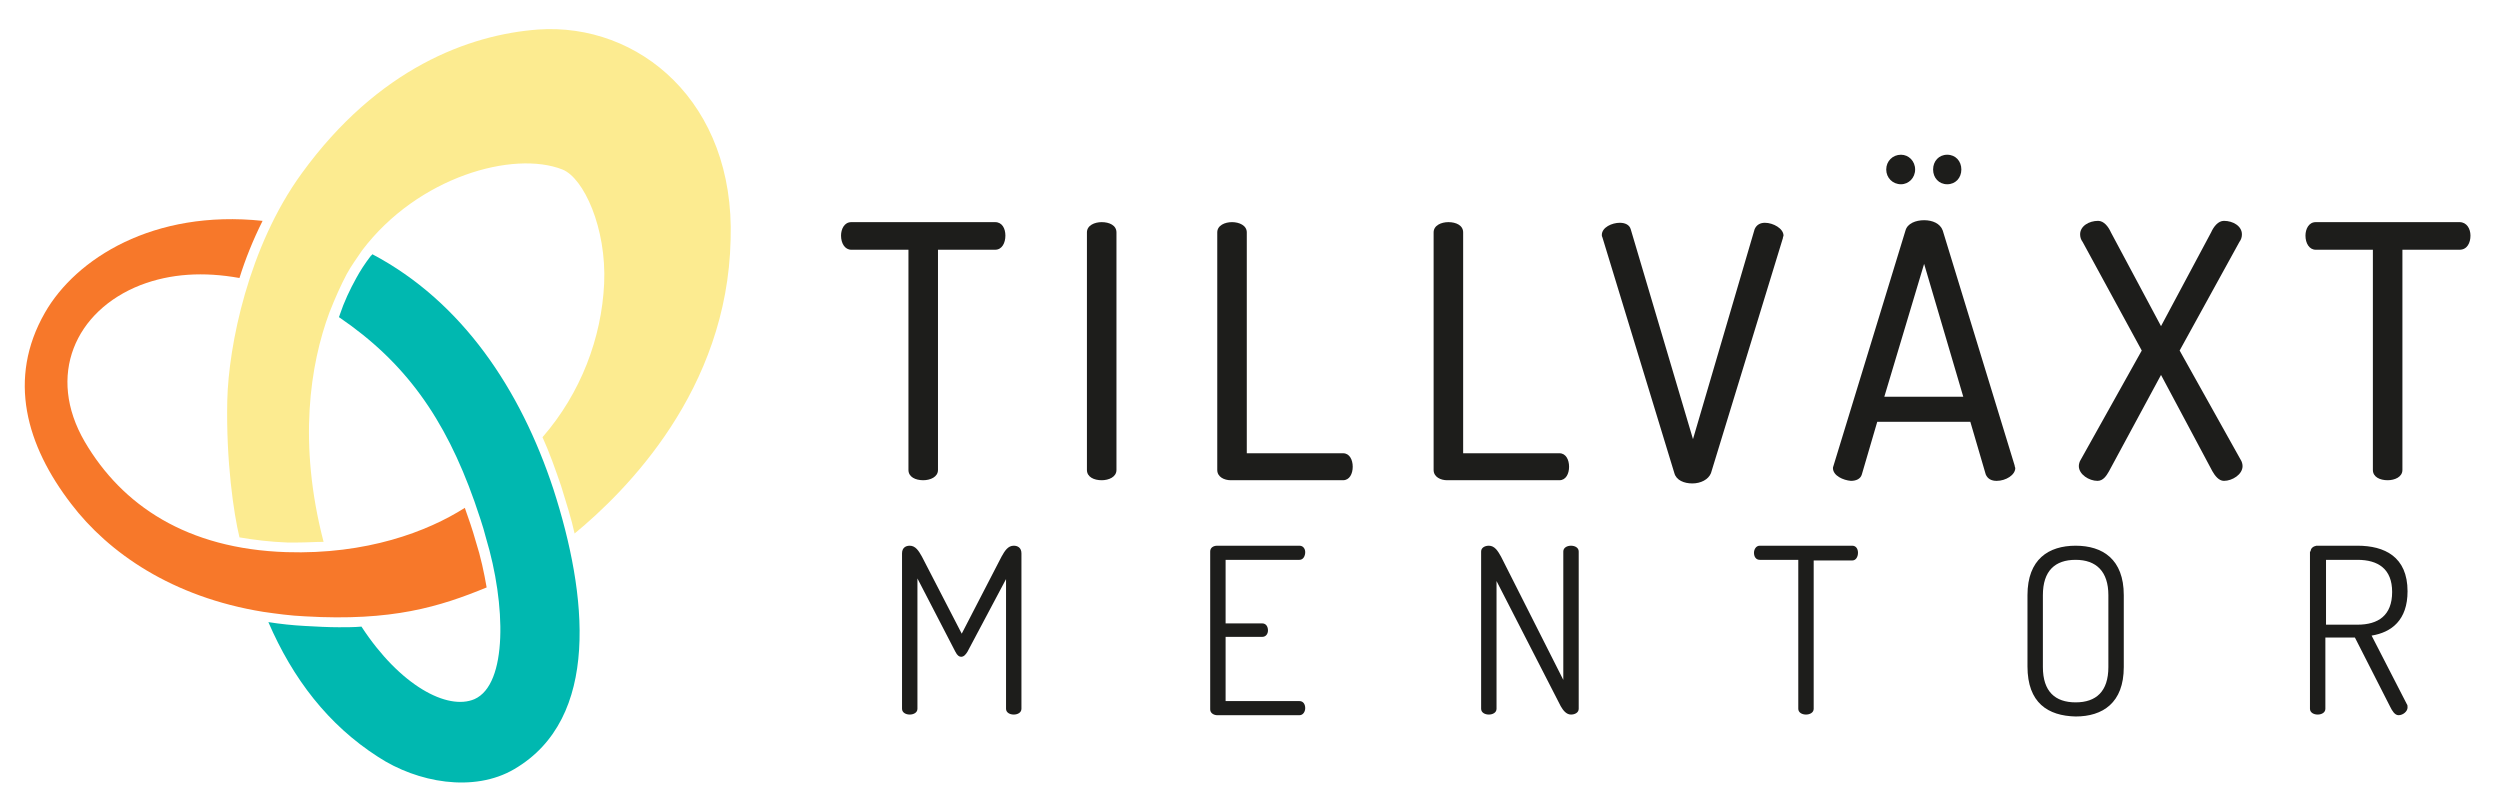
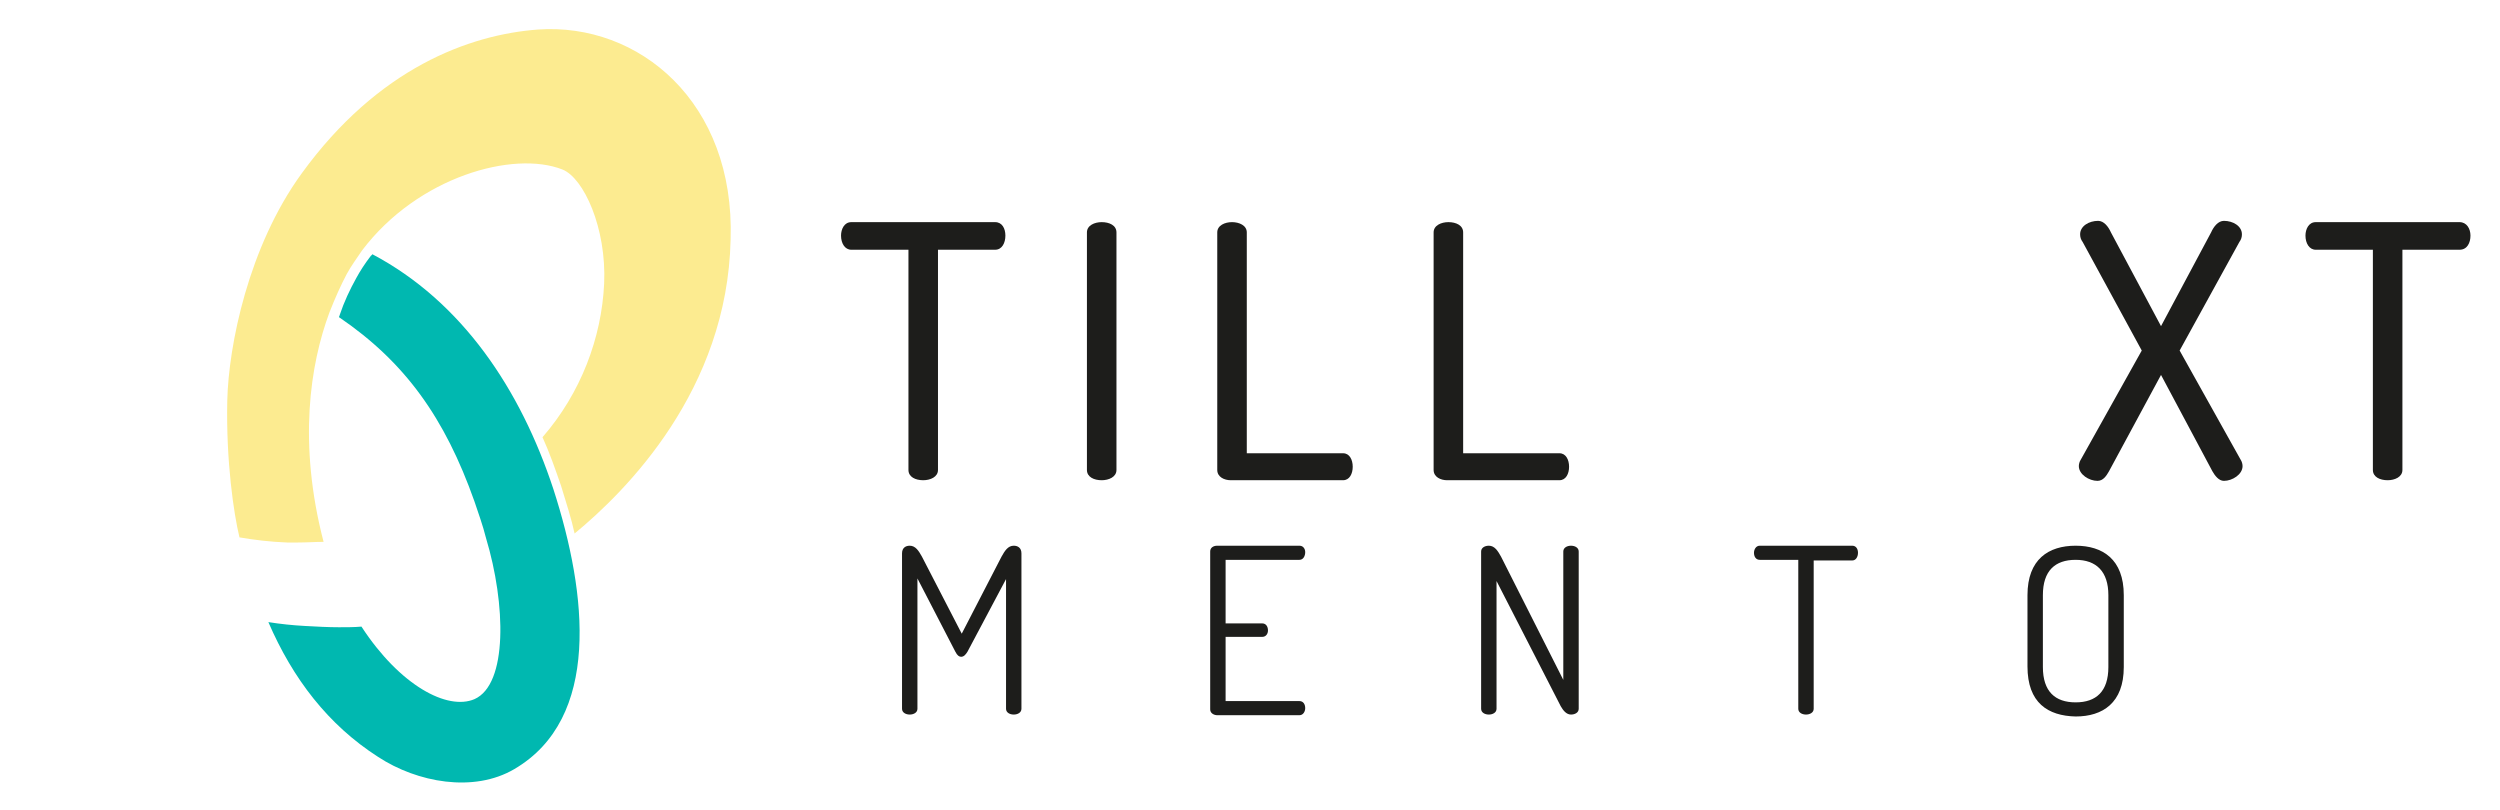
<svg xmlns="http://www.w3.org/2000/svg" version="1.1" id="Layer_1" x="0px" y="0px" viewBox="0 0 389.4 126.1" style="enable-background:new 0 0 389.4 126.1;" xml:space="preserve">
  <style type="text/css">
	.st0{fill:#F7782A;}
	.st1{fill:#FCEB90;}
	.st2{fill:#00B8B0;}
	.st3{fill:#1D1D1B;}
</style>
  <g id="XMLID_50_">
    <g id="XMLID_59_">
-       <path id="XMLID_64_" class="st0" d="M74.1,84.3c-0.5-1.8-1.1-3.5-1.7-5.2c-5.8,3.7-15.3,7.3-27.8,6.9    c-15.5-0.5-25.6-7.3-31.4-17.2c-6-10.3-1.5-20.4,8.7-24.4c4.7-1.8,9.8-2.1,15.4-1.1c0.9-2.9,2.1-5.9,3.6-8.9    c-17-1.8-29.1,5.9-33.9,14.3c-5.9,10.3-2.9,20.7,4.1,29.8C16.9,86.1,26.8,93,41,95.3c2.1,0.3,4.2,0.6,6.5,0.7    c13.6,0.8,21-1.5,28.3-4.5C75.4,89.2,74.9,86.8,74.1,84.3z" />
-     </g>
+       </g>
    <g id="XMLID_62_">
      <g id="XMLID_72_">
        <path class="st1" d="M83.8,4.6C73.1,5.4,58.9,10.6,47,27c-8.3,11.4-11.4,26.8-11.6,35.4c-0.2,9.4,1,17.6,1.9,21.3     c2.3,0.4,4.8,0.7,7.4,0.8c0.6,0,1.2,0,1.7,0c1.4,0,2.7-0.1,4-0.1c-4-15.4-2.1-27.6,0.9-35.7c0.9-2.3,1.8-4.3,2.7-6     c0.7-1.3,1.6-2.5,2.4-3.7c8.7-11.5,23.6-15.6,31.2-12.6c3.3,1.3,6.9,9.1,6.5,17.8c-0.4,8.4-3.6,17-9.6,23.9c1.1,2.4,2,5,2.9,7.6     c0.8,2.6,1.6,5.1,2.1,7.4c8-6.6,23.8-22.3,24.3-45.8C114.5,15.9,99.5,3.5,83.8,4.6z" />
      </g>
    </g>
    <g id="XMLID_65_">
      <g id="XMLID_74_">
        <path class="st2" d="M86.2,76.2C81.1,60.7,72,47,58,39.6c-0.1,0.1-0.1,0.2-0.2,0.2c-1,1.3-1.7,2.4-2.3,3.5     c-1,1.8-1.9,3.7-2.6,5.8c0,0.1-0.1,0.2-0.1,0.3c10.3,7,16.5,15.7,21.1,28.7c0.6,1.8,1.3,3.7,1.8,5.7c3.1,10.3,3.4,22.8-1.8,25.1     c-4.2,1.8-11.6-2.1-17.6-11.3c-1.1,0.1-2.3,0.1-3.5,0.1c-1.7,0-3.5-0.1-5.3-0.2c-1.9-0.1-3.8-0.3-5.7-0.6c3.8,8.8,9.3,16,17.1,21     c6.1,4,14.9,5.6,21.2,1.9C93.6,111.9,91.5,92.6,86.2,76.2z" />
      </g>
    </g>
  </g>
  <g>
    <path class="st3" d="M155,34.6c1.1,0,1.6,1,1.6,2.1c0,1.1-0.5,2.2-1.6,2.2h-8.9v34.3c0,1.1-1.2,1.6-2.3,1.6c-1.2,0-2.3-0.5-2.3-1.6   V38.9h-8.9c-1,0-1.6-1-1.6-2.2c0-1,0.5-2.1,1.6-2.1H155z" />
    <path class="st3" d="M169.3,36.2c0-1.1,1.2-1.6,2.3-1.6c1.2,0,2.3,0.5,2.3,1.6v37c0,1.1-1.2,1.6-2.3,1.6c-1.2,0-2.3-0.5-2.3-1.6   V36.2z" />
    <path class="st3" d="M191.7,74.8c-1,0-2.1-0.5-2.1-1.6v-37c0-1.1,1.2-1.6,2.3-1.6s2.3,0.5,2.3,1.6v34.4h15c1,0,1.5,1,1.5,2.1   s-0.5,2.1-1.5,2.1H191.7z" />
    <path class="st3" d="M225.4,74.8c-1,0-2.1-0.5-2.1-1.6v-37c0-1.1,1.2-1.6,2.3-1.6c1.2,0,2.3,0.5,2.3,1.6v34.4h15c1,0,1.5,1,1.5,2.1   s-0.5,2.1-1.5,2.1H225.4z" />
-     <path class="st3" d="M249.6,37c-0.1-0.2-0.1-0.3-0.1-0.4c0-1.2,1.6-1.9,2.8-1.9c0.8,0,1.5,0.3,1.7,1l9.7,32.7l9.6-32.7   c0.3-0.7,0.9-1,1.6-1c1.3,0,2.9,0.9,2.9,2c0,0.1-0.1,0.2-0.1,0.4l-11.2,36.6c-0.4,1-1.6,1.6-2.9,1.6c-1.3,0-2.5-0.5-2.8-1.6   L249.6,37z" />
-     <path class="st3" d="M285.5,72.9c0-0.2,0.1-0.3,0.1-0.4l11.2-36.6c0.3-1.1,1.6-1.6,2.9-1.6c1.3,0,2.5,0.5,2.9,1.6l11.2,36.6   c0,0.2,0.1,0.3,0.1,0.4c0,1.1-1.5,2-2.9,2c-0.8,0-1.4-0.3-1.7-1l-2.4-8.2h-14.5l-2.4,8.2c-0.2,0.7-0.9,1-1.7,1   C287.1,74.8,285.5,74.1,285.5,72.9z M305.8,61.8l-6.1-20.7l-6.2,20.7H305.8z M298.3,26.4c0,1.3-1,2.3-2.2,2.3c-1.3,0-2.3-1-2.3-2.3   s1-2.3,2.3-2.3C297.3,24.1,298.3,25.1,298.3,26.4z M305.5,26.4c0,1.3-0.9,2.3-2.2,2.3s-2.2-1-2.2-2.3s0.9-2.3,2.2-2.3   S305.5,25.1,305.5,26.4z" />
    <path class="st3" d="M336.6,58.4l-8.1,15c-0.4,0.7-0.9,1.5-1.8,1.5c-1.3,0-2.9-1-2.9-2.3c0-0.3,0.1-0.7,0.3-1l9.5-17l-9.2-16.9   c-0.3-0.4-0.4-0.8-0.4-1.2c0-1.3,1.4-2.1,2.8-2.1c0.9,0,1.6,0.9,2,1.8l7.8,14.6l7.8-14.6c0.4-0.9,1.1-1.8,2-1.8   c1.4,0,2.8,0.8,2.8,2.1c0,0.4-0.1,0.8-0.4,1.2l-9.3,16.9l9.5,17c0.2,0.3,0.3,0.7,0.3,1c0,1.3-1.6,2.3-2.9,2.3   c-0.8,0-1.4-0.8-1.8-1.5L336.6,58.4z" />
    <path class="st3" d="M383.1,34.6c1.1,0,1.7,1,1.7,2.1c0,1.1-0.5,2.2-1.7,2.2h-8.9v34.3c0,1.1-1.2,1.6-2.3,1.6   c-1.2,0-2.3-0.5-2.3-1.6V38.9h-8.9c-1,0-1.6-1-1.6-2.2c0-1,0.5-2.1,1.6-2.1H383.1z" />
  </g>
  <g>
    <path class="st3" d="M150.7,101.5c-0.3,0.5-0.6,0.8-1,0.8c-0.3,0-0.6-0.2-0.9-0.8l-5.9-11.4v20.3c0,0.6-0.6,0.9-1.2,0.9   c-0.6,0-1.2-0.3-1.2-0.9V86.2c0-0.9,0.6-1.2,1.2-1.2c0.9,0,1.4,0.8,1.9,1.7l6.2,12l6.2-12c0.5-0.9,1-1.7,1.9-1.7   c0.6,0,1.2,0.3,1.2,1.2v24.2c0,0.6-0.6,0.9-1.2,0.9c-0.6,0-1.2-0.3-1.2-0.9V90.2L150.7,101.5z" />
    <path class="st3" d="M190.9,97.1h5.7c0.6,0,0.9,0.5,0.9,1.1c0,0.5-0.3,1-0.9,1h-5.7v10h11.5c0.6,0,0.9,0.5,0.9,1.1   c0,0.5-0.3,1.1-0.9,1.1h-12.8c-0.5,0-1.1-0.3-1.1-0.9V85.9c0-0.6,0.5-0.9,1.1-0.9h12.8c0.6,0,0.9,0.5,0.9,1c0,0.6-0.3,1.2-0.9,1.2   h-11.5V97.1z" />
    <path class="st3" d="M243.1,110l-10-19.5v19.9c0,0.6-0.6,0.9-1.2,0.9c-0.6,0-1.2-0.3-1.2-0.9V85.9c0-0.6,0.6-0.9,1.2-0.9   c0.9,0,1.4,0.8,1.9,1.7l9.7,19.2V85.9c0-0.6,0.6-0.9,1.2-0.9c0.6,0,1.2,0.3,1.2,0.9v24.5c0,0.6-0.6,0.9-1.2,0.9   C244,111.3,243.5,110.7,243.1,110z" />
    <path class="st3" d="M288.5,85c0.6,0,0.9,0.5,0.9,1.1c0,0.6-0.3,1.2-0.9,1.2h-6v23.1c0,0.6-0.6,0.9-1.2,0.9c-0.6,0-1.2-0.3-1.2-0.9   V87.2h-6c-0.6,0-0.9-0.5-0.9-1.1c0-0.5,0.3-1.1,0.9-1.1H288.5z" />
    <path class="st3" d="M315.8,103.8V92.7c0-5.6,3.3-7.7,7.5-7.7c4.2,0,7.5,2.1,7.5,7.7v11.2c0,5.6-3.3,7.7-7.5,7.7   C319,111.5,315.8,109.5,315.8,103.8z M328.4,92.7c0-3.7-1.9-5.5-5.1-5.5c-3.2,0-5.1,1.7-5.1,5.5v11.2c0,3.8,1.9,5.5,5.1,5.5   c3.2,0,5.1-1.7,5.1-5.5V92.7z" />
-     <path class="st3" d="M359.9,85.9c0-0.5,0.4-0.8,0.9-0.9h6.4c4.2,0,7.8,1.7,7.8,7.1c0,4.5-2.5,6.4-5.6,6.9l5.5,10.7   c0.1,0.1,0.1,0.3,0.1,0.5c0,0.6-0.7,1.2-1.4,1.2c-0.6,0-1-0.7-1.3-1.3l-5.5-10.8h-4.6v11.1c0,0.6-0.6,0.9-1.2,0.9   c-0.6,0-1.2-0.3-1.2-0.9V85.9z M362.3,87.2v10.1h4.9c3.2,0,5.4-1.4,5.4-5.1c0-3.6-2.2-5-5.4-5H362.3z" />
  </g>
</svg>